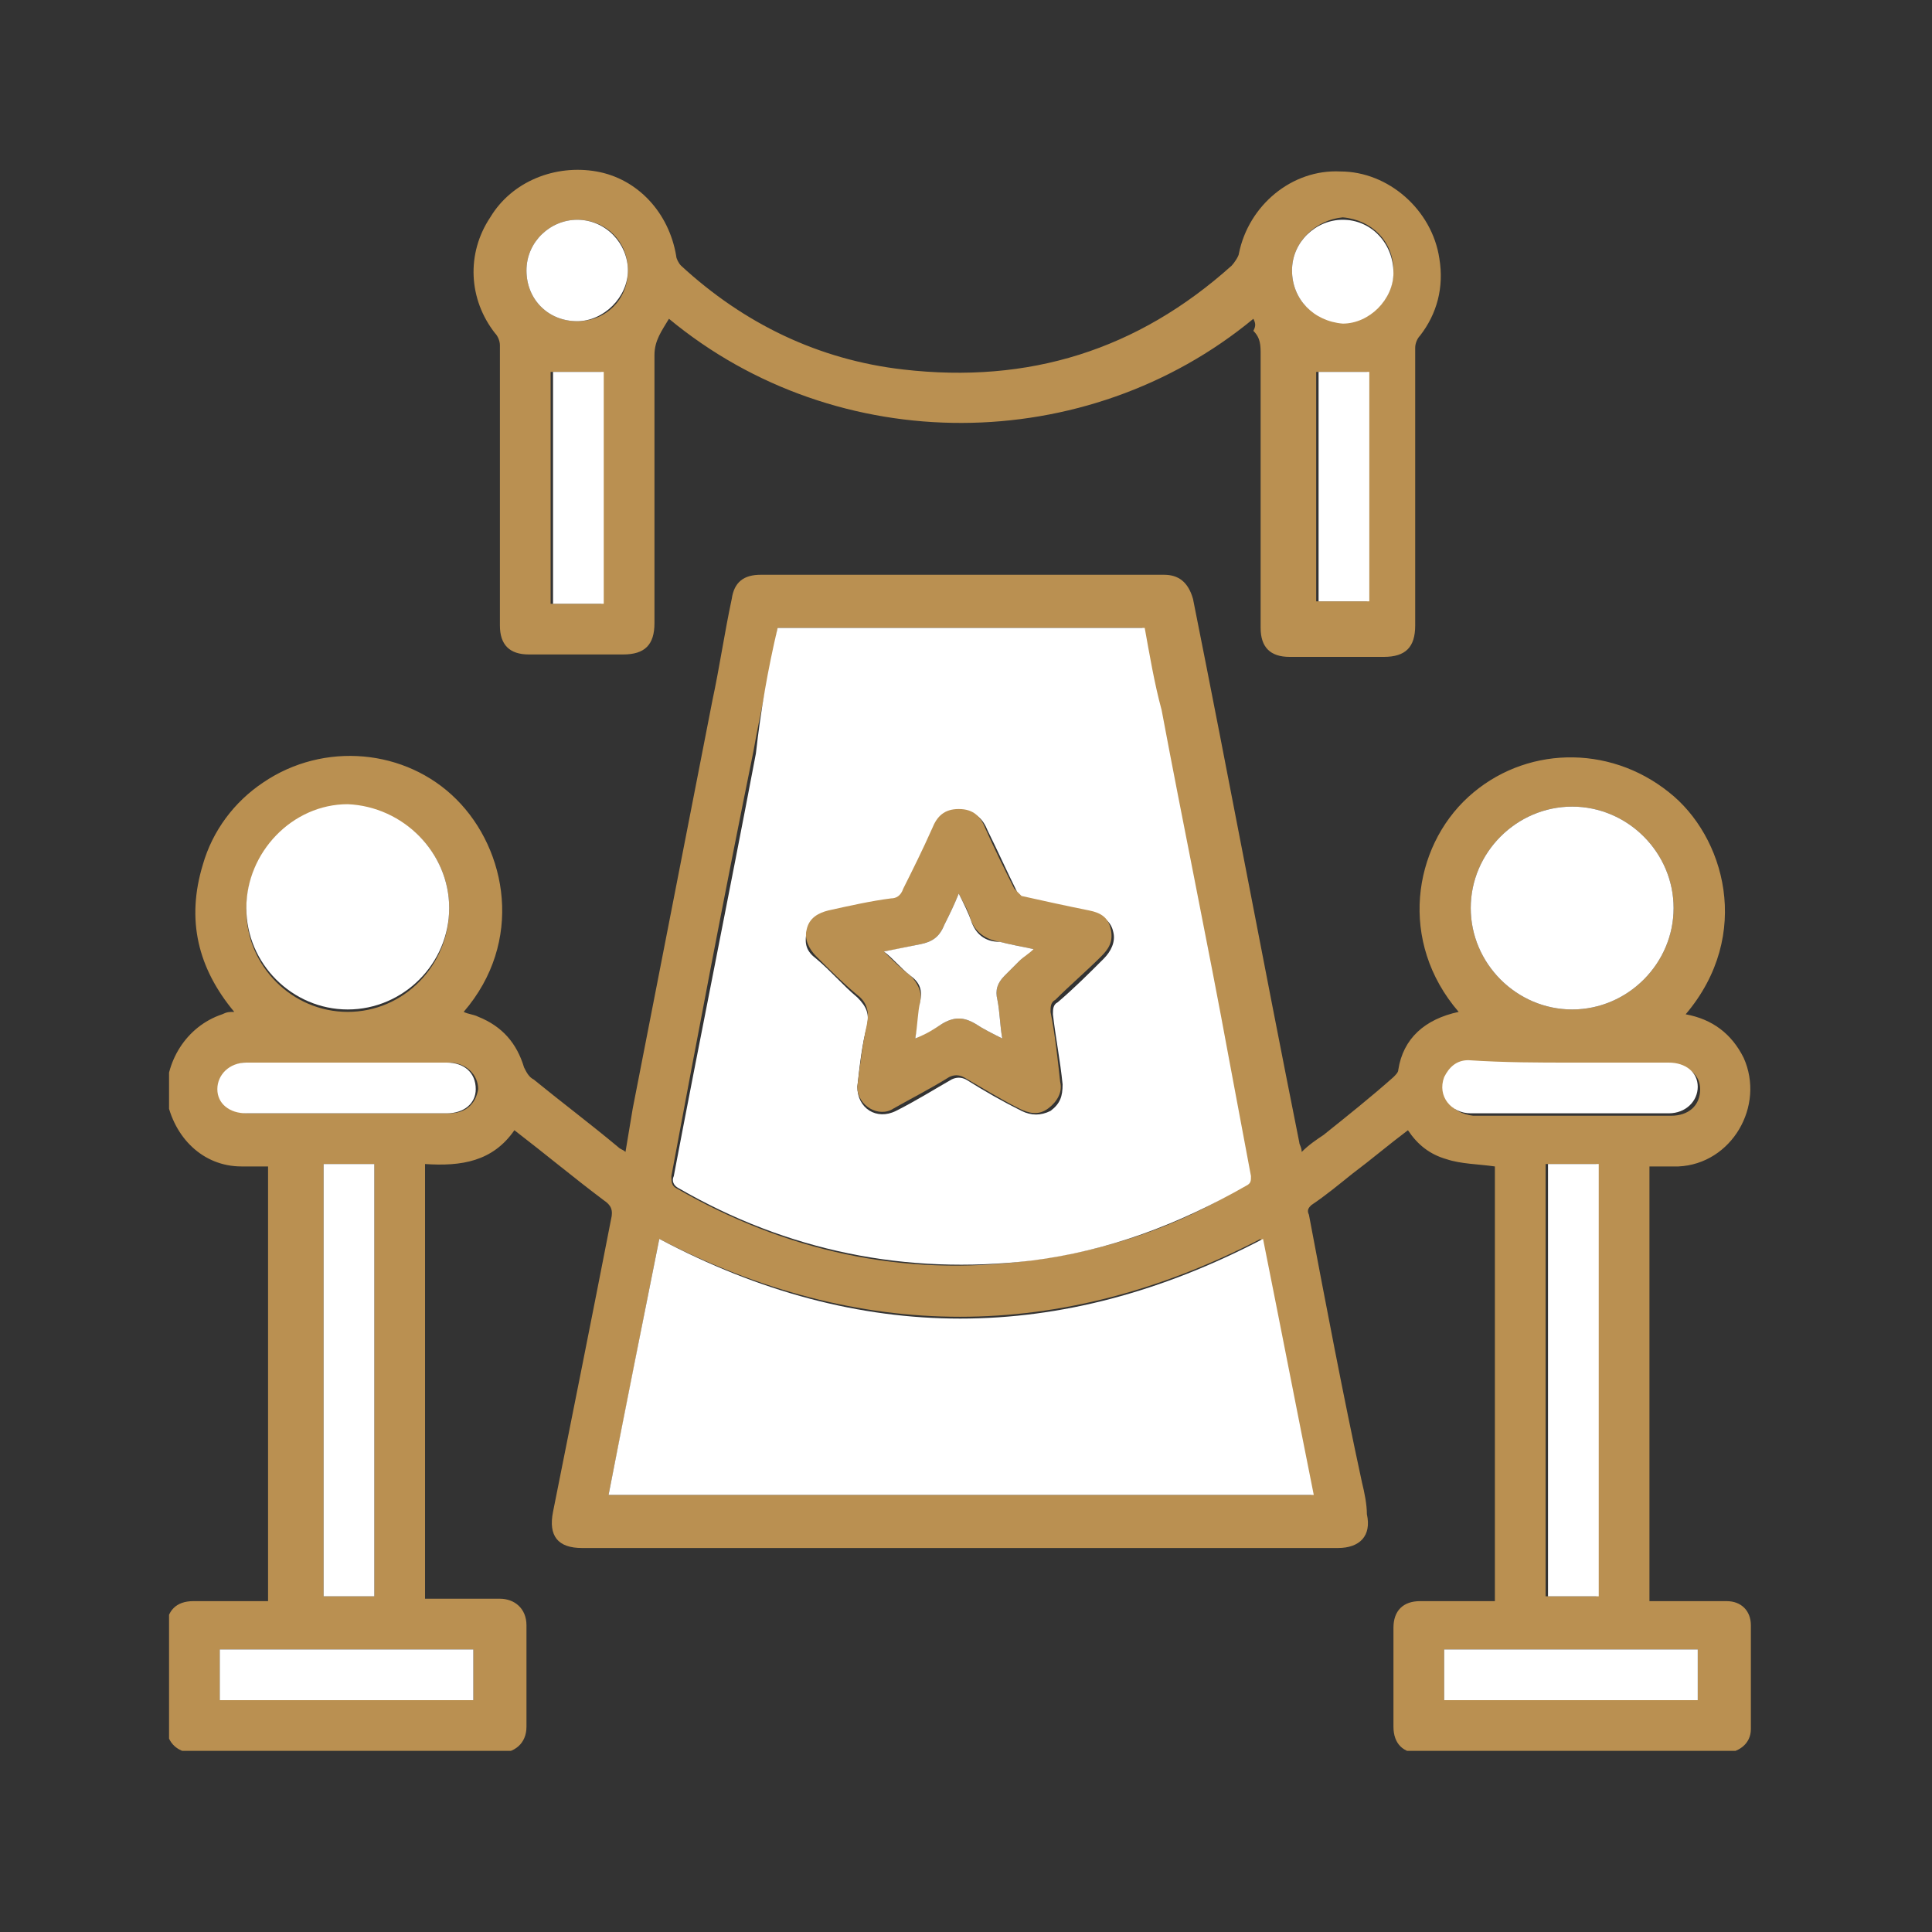
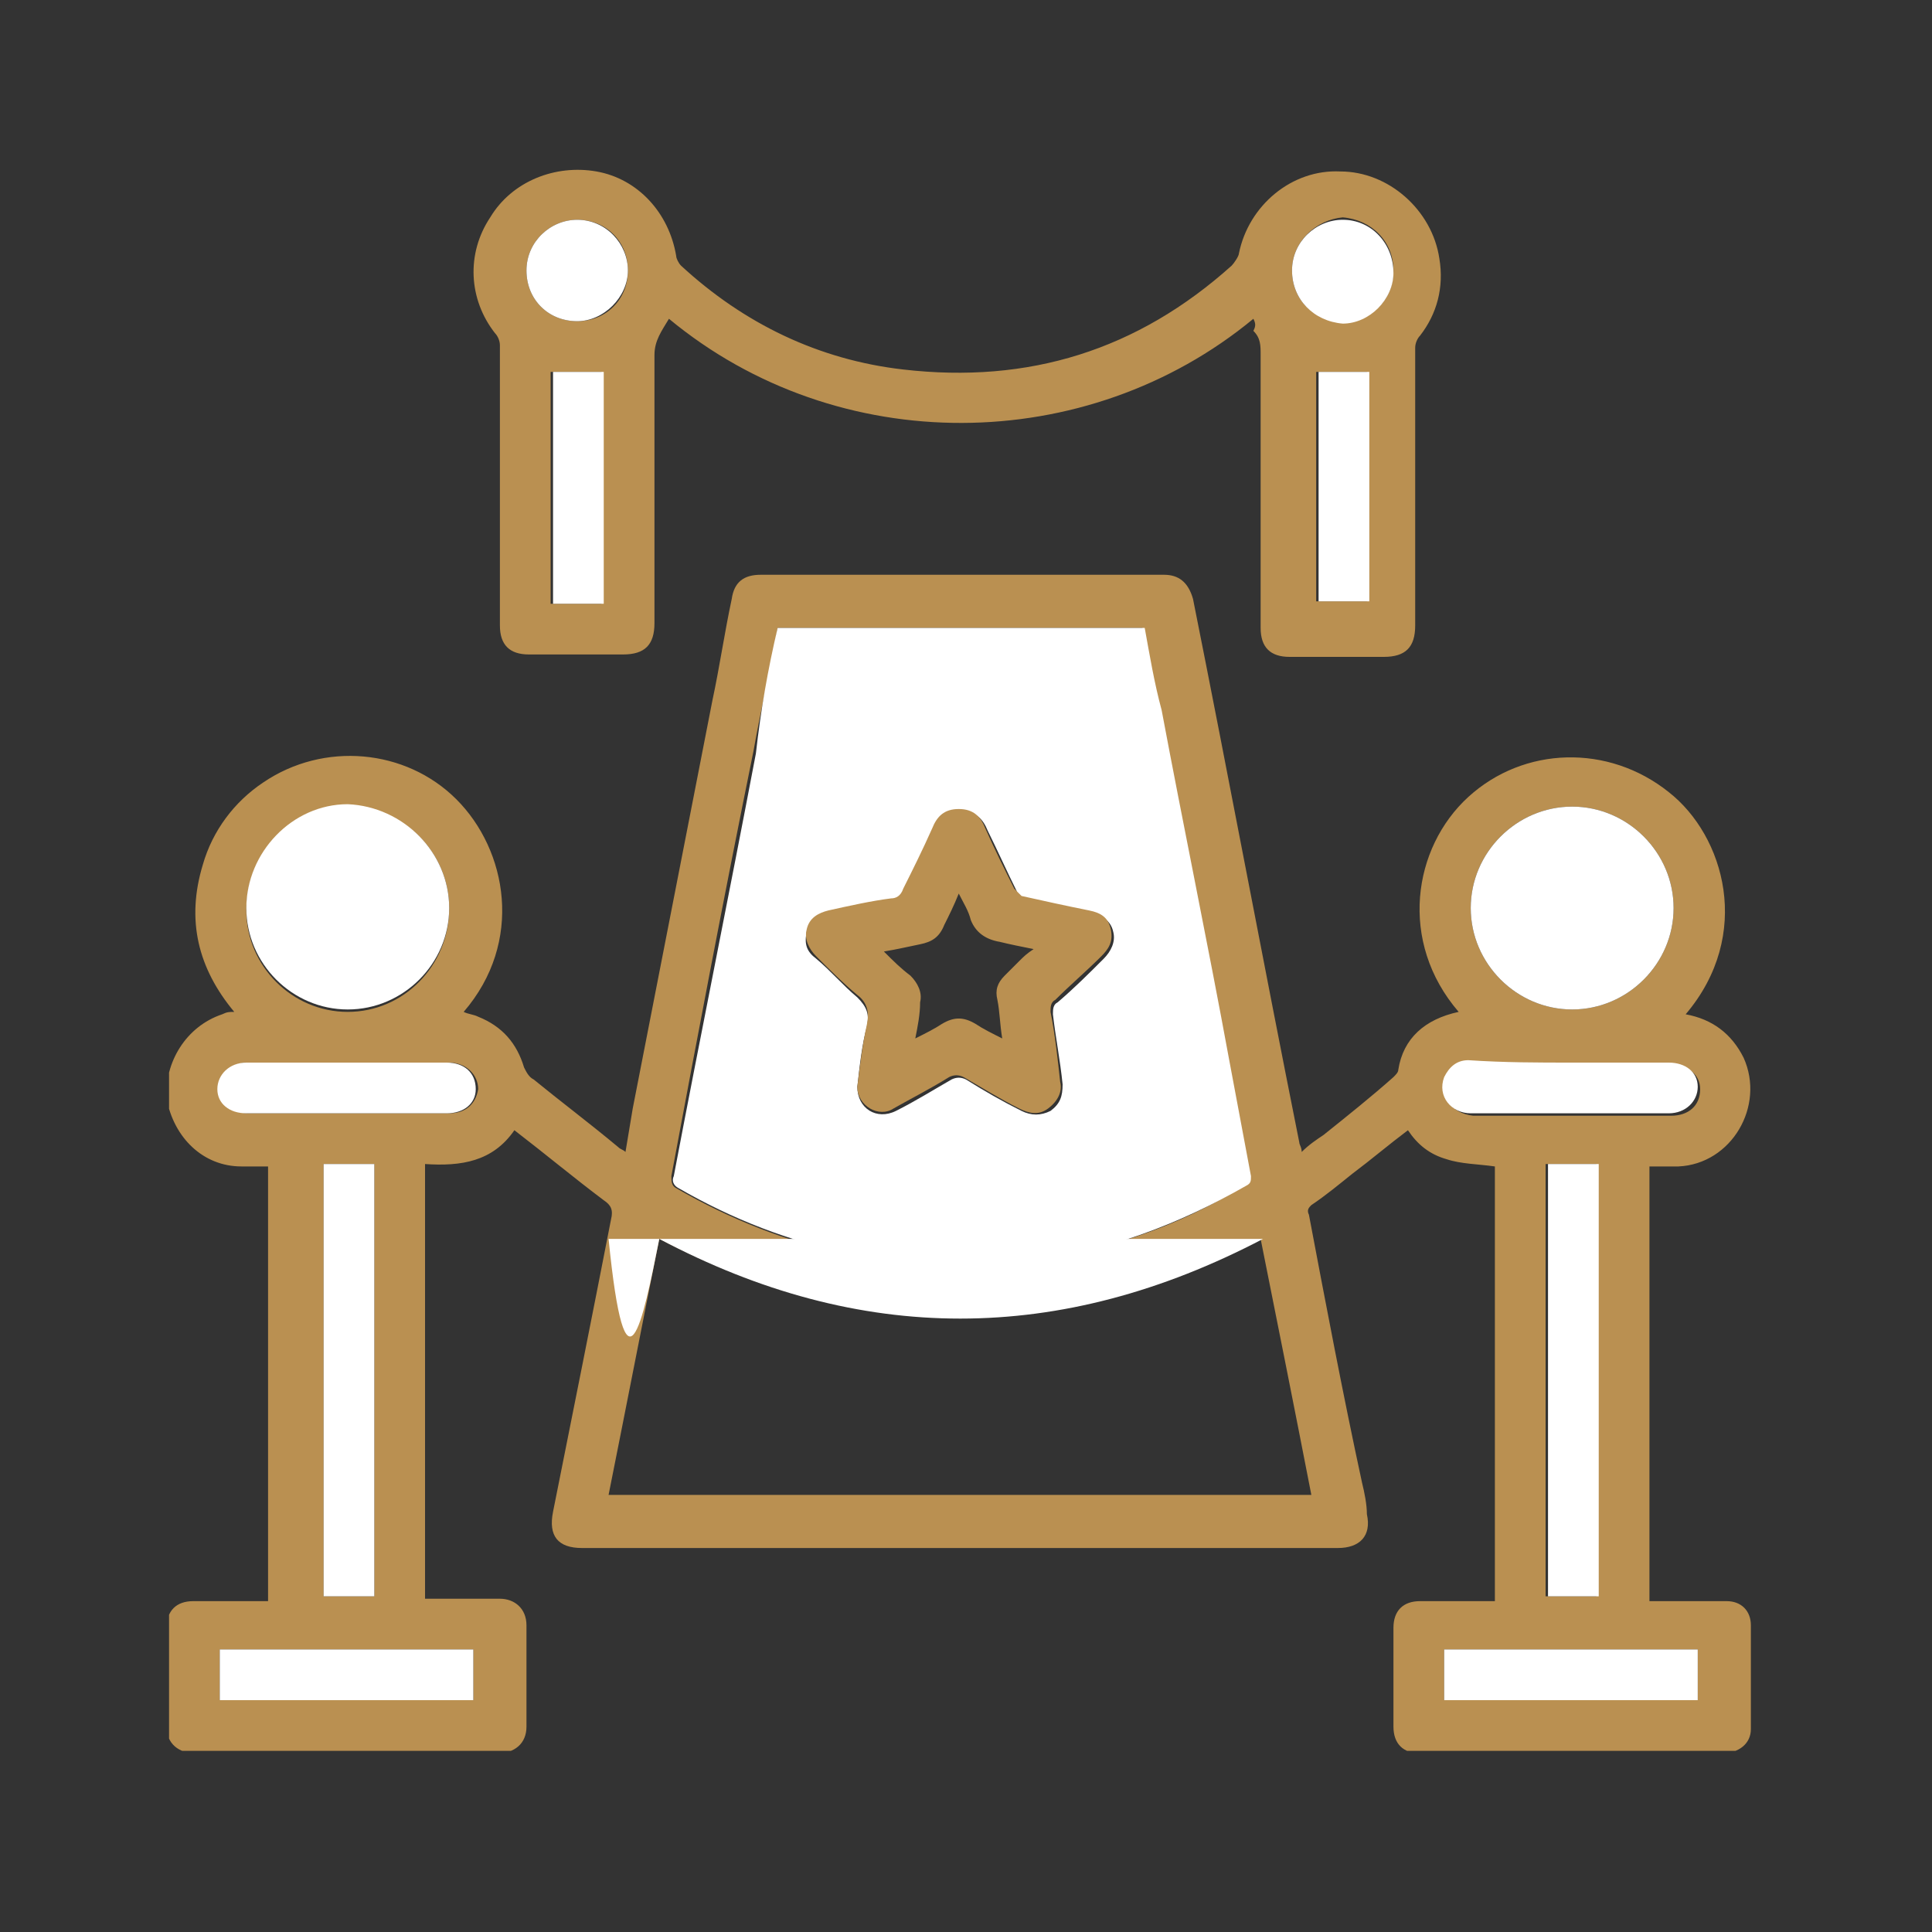
<svg xmlns="http://www.w3.org/2000/svg" width="80" height="80" viewBox="0 0 80 80" fill="none">
  <rect x="0" y="0" width="80" height="80" fill="#333333" stroke="none" />
  <g clip-path="url(#clip0_2342_257)">
    <path d="M60.4 41.9C57.9 39 58.5 35.1 60.8 33C63.1 30.9 66.6 30.8 69.1 32.8C71.4 34.6 72.6 38.7 69.8 42C70.9 42.2 71.7 42.8 72.2 43.8C73.1 45.8 71.7 48.2 69.5 48.3C69.1 48.3 68.7 48.3 68.3 48.3V66.3C69 66.3 69.8 66.3 70.5 66.3C70.8 66.3 71.1 66.3 71.5 66.3C72.1 66.3 72.5 66.7 72.5 67.3C72.5 68.7 72.5 70.1 72.5 71.6C72.5 72.2 72 72.6 71.3 72.6C67.7 72.6 64.2 72.6 60.6 72.6C60 72.6 59.4 72.6 58.8 72.6C58.1 72.6 57.7 72.2 57.7 71.5C57.7 70.1 57.7 68.8 57.7 67.4C57.7 66.7 58.1 66.3 58.8 66.3C59.8 66.3 60.8 66.3 61.9 66.3V48.3C61.2 48.2 60.5 48.2 59.9 48C59.2 47.8 58.7 47.4 58.3 46.8C57.5 47.4 56.8 48 56 48.6C55.5 49 54.9 49.5 54.3 49.9C54.2 50 54.1 50.1 54.2 50.3C54.9 54 55.6 57.7 56.4 61.4C56.5 61.8 56.6 62.3 56.6 62.7C56.8 63.6 56.3 64.1 55.4 64.1C52.1 64.1 48.8 64.1 45.5 64.1C38.4 64.1 31.2 64.1 24.1 64.1C23.1 64.1 22.7 63.6 22.9 62.6C23.7 58.6 24.5 54.6 25.3 50.5C25.4 50.1 25.3 49.9 25 49.7C23.8 48.8 22.6 47.8 21.3 46.8C20.4 48.1 19.1 48.3 17.6 48.2V66.2C18.2 66.2 18.8 66.2 19.3 66.2C19.8 66.2 20.2 66.2 20.7 66.2C21.3 66.2 21.8 66.6 21.8 67.3C21.8 68.7 21.8 70.1 21.8 71.5C21.8 72.2 21.3 72.6 20.6 72.6C17.2 72.6 13.8 72.6 10.4 72.6C9.6 72.6 8.9 72.6 8.1 72.6C7.4 72.6 6.9 72.2 6.9 71.5C6.9 70.1 6.9 68.8 6.9 67.4C6.9 66.7 7.3 66.3 8 66.3C9 66.3 10 66.3 11.1 66.3V48.3C10.7 48.3 10.4 48.3 10 48.3C8.4 48.3 7.2 47.1 6.9 45.5C6.8 44 7.7 42.5 9.2 42C9.4 41.9 9.5 41.9 9.7 41.9C8.2 40.1 7.7 38.1 8.4 35.8C8.8 34.4 9.7 33.2 10.9 32.4C13.4 30.7 16.8 31 18.9 33.1C21 35.2 21.7 39 19.2 41.9C19.4 42 19.6 42 19.8 42.1C20.8 42.5 21.4 43.2 21.7 44.2C21.8 44.4 21.9 44.6 22.1 44.7C23.2 45.6 24.4 46.5 25.6 47.5C25.7 47.6 25.8 47.6 25.9 47.7C26 47.1 26.1 46.5 26.2 45.9C27.3 40.3 28.4 34.6 29.5 29C29.8 27.6 30 26.2 30.3 24.8C30.4 24.1 30.8 23.8 31.5 23.8C37.1 23.8 42.6 23.8 48.2 23.8C48.8 23.8 49.2 24.1 49.4 24.8C50.9 32.3 52.3 39.8 53.8 47.3C53.8 47.4 53.9 47.5 53.9 47.7C54.2 47.4 54.5 47.2 54.8 47C55.8 46.2 56.8 45.4 57.7 44.6C57.8 44.5 57.9 44.4 57.9 44.3C58.1 43 59 42.2 60.4 41.9ZM32.2 26C31.9 27.7 31.5 29.4 31.2 31.1C30 37 28.9 42.8 27.8 48.7C27.8 48.9 27.8 49.1 28 49.2C32.5 51.8 37.4 52.9 42.6 52.2C45.8 51.8 48.8 50.8 51.5 49.1C51.7 49 51.8 48.9 51.7 48.7C51.4 47.1 51.1 45.5 50.8 43.9C49.9 39.1 48.9 34.3 48 29.4C47.8 28.3 47.6 27.1 47.3 26H32.2ZM27.3 51.3C26.6 54.8 25.9 58.4 25.2 61.9H54.3C53.6 58.3 52.9 54.8 52.2 51.3C43.9 55.6 35.6 55.6 27.3 51.3ZM18.6 37.6C18.6 35.3 16.7 33.4 14.4 33.4C12.1 33.4 10.2 35.3 10.2 37.7C10.2 40 12.1 41.9 14.4 41.9C16.7 41.9 18.6 40 18.6 37.6ZM65.1 33.4C62.8 33.4 60.9 35.3 60.9 37.6C60.9 39.9 62.8 41.8 65.1 41.8C67.4 41.8 69.3 39.9 69.3 37.6C69.3 35.3 67.4 33.4 65.1 33.4ZM15.4 48.2H13.4V66.1H15.5V48.2H15.4ZM66.1 48.2H64V66.1H66.1V48.2ZM9.1 70.4H19.6V68.3H9.1V70.4ZM59.8 70.4H70.3V68.3H59.8V70.4ZM14.4 44C13 44 11.6 44 10.3 44C9.6 44 9.1 44.4 9.1 45.1C9.1 45.7 9.6 46.1 10.3 46.1C13.1 46.1 15.8 46.1 18.6 46.1C19.3 46.1 19.7 45.7 19.8 45.1C19.8 44.5 19.3 44 18.6 44C17.1 44 15.8 44 14.4 44ZM65.1 44C63.7 44 62.3 44 60.9 44C60.4 44 60 44.2 59.9 44.7C59.6 45.4 60.1 46.1 61 46.2C63.7 46.2 66.5 46.2 69.2 46.2C69.9 46.2 70.4 45.8 70.4 45.1C70.4 44.5 69.9 44.1 69.2 44.1C67.8 44 66.5 44 65.1 44Z" fill="#BA9051" />
    <path d="M51.9 13.2C45 18.9 34.7 19 27.7 13.2C27.4 13.7 27.1 14.1 27.1 14.7C27.1 18.4 27.1 22.1 27.1 25.8C27.1 26.7 26.7 27.1 25.8 27.1C24.5 27.1 23.2 27.1 21.9 27.1C21.1 27.1 20.7 26.7 20.7 25.9C20.7 22 20.7 18.2 20.7 14.3C20.7 14.1 20.6 13.9 20.5 13.8C19.4 12.4 19.3 10.5 20.3 9C21.2 7.5 23 6.8 24.7 7.1C26.4 7.4 27.7 8.8 28 10.6C28 10.7 28.1 10.9 28.2 11C30.8 13.4 33.9 14.9 37.4 15.3C42.6 15.9 47.1 14.5 51 11C51.1 10.9 51.3 10.6 51.3 10.5C51.7 8.5 53.5 7 55.5 7.1C57.5 7.1 59.3 8.7 59.6 10.7C59.8 11.9 59.5 13 58.8 13.9C58.7 14 58.6 14.2 58.6 14.4C58.6 18.2 58.6 22 58.6 25.9C58.6 26.8 58.2 27.2 57.3 27.2C56 27.2 54.7 27.2 53.4 27.2C52.6 27.2 52.2 26.8 52.2 26C52.2 22.2 52.2 18.5 52.2 14.7C52.2 14.3 52.2 14 51.9 13.7C52 13.5 52 13.4 51.9 13.2ZM24.9 15.4H22.8V25H24.9V15.4ZM56.6 15.4H54.5V24.9H56.6V15.4ZM21.8 11.2C21.8 12.4 22.7 13.3 23.9 13.3C25.1 13.3 26 12.4 26 11.2C26 10 25.1 9.1 23.9 9.1C22.8 9.1 21.8 10 21.8 11.2ZM53.5 11.2C53.5 12.4 54.4 13.3 55.6 13.3C56.8 13.3 57.7 12.4 57.7 11.2C57.7 10 56.8 9.1 55.6 9C54.5 9.1 53.5 10 53.5 11.2Z" fill="#BA9051" />
    <path d="M32.2 26H47.4C47.6 27.1 47.8 28.3 48.1 29.4C49 34.2 50 39 50.9 43.9C51.2 45.5 51.5 47.1 51.8 48.7C51.8 48.9 51.8 49 51.6 49.1C48.8 50.7 45.9 51.8 42.7 52.2C37.5 52.8 32.6 51.8 28.1 49.2C27.9 49.1 27.8 48.9 27.9 48.7C29 42.9 30.2 37 31.3 31.2C31.5 29.4 31.8 27.7 32.2 26ZM35.5 45C35.5 45.9 36.3 46.4 37.1 46C37.9 45.6 38.7 45.1 39.4 44.7C39.6 44.6 39.8 44.6 40 44.7C40.8 45.2 41.5 45.6 42.3 46C42.7 46.2 43.1 46.2 43.5 46C43.9 45.7 44 45.4 44 44.9C43.9 43.9 43.7 42.9 43.6 42C43.6 41.8 43.6 41.6 43.8 41.5C44.5 40.9 45.1 40.3 45.7 39.7C46 39.4 46.2 39 46.1 38.6C46 38.1 45.6 37.9 45.2 37.8C44.3 37.6 43.3 37.4 42.4 37.2C42.3 37.2 42.1 37 42.1 36.9C41.7 36.1 41.3 35.2 40.9 34.4C40.7 33.9 40.4 33.6 39.8 33.6C39.3 33.6 39 33.9 38.7 34.4C38.3 35.2 37.9 36 37.5 36.9C37.4 37.1 37.2 37.2 37 37.3C36.1 37.5 35.2 37.7 34.3 37.8C33.8 37.9 33.5 38.1 33.4 38.6C33.3 39.1 33.4 39.4 33.8 39.7C34.4 40.2 34.9 40.8 35.5 41.3C35.9 41.7 36 42 35.9 42.5C35.7 43.2 35.6 44.1 35.5 45Z" fill="white" />
-     <path d="M27.3 51.3C35.6 55.7 43.9 55.7 52.3 51.3C53 54.8 53.7 58.4 54.4 61.9H25.2C25.9 58.3 26.6 54.8 27.3 51.3Z" fill="white" />
+     <path d="M27.3 51.3C35.6 55.7 43.9 55.7 52.3 51.3H25.2C25.9 58.3 26.6 54.8 27.3 51.3Z" fill="white" />
    <path d="M18.6 37.6C18.6 39.9 16.7 41.8 14.4 41.8C12.1 41.8 10.2 39.9 10.2 37.6C10.2 35.3 12.1 33.3 14.4 33.3C16.7 33.4 18.6 35.3 18.6 37.6Z" fill="white" />
    <path d="M65.1 33.4C67.4 33.4 69.3 35.3 69.3 37.6C69.3 39.9 67.4 41.8 65.1 41.8C62.8 41.8 60.9 39.9 60.9 37.6C60.9 35.3 62.8 33.4 65.1 33.4Z" fill="white" />
    <path d="M15.5 48.2H13.4V66.1H15.5V48.2Z" fill="white" />
    <path d="M66.2 48.2H64.1V66.1H66.2V48.2Z" fill="white" />
    <path d="M19.6 68.3H9.1V70.4H19.6V68.3Z" fill="white" />
    <path d="M70.3 68.3H59.8V70.4H70.3V68.3Z" fill="white" />
    <path d="M14.4 44C15.8 44 17.1 44 18.5 44C19.2 44 19.7 44.4 19.7 45.1C19.7 45.7 19.2 46.1 18.5 46.1C15.7 46.1 13 46.1 10.2 46.1C9.5 46.1 9 45.7 9 45.1C9 44.5 9.5 44 10.2 44C11.7 44 13 44 14.4 44Z" fill="white" />
    <path d="M65.1 44C66.4 44 67.8 44 69.1 44C69.8 44 70.3 44.4 70.3 45C70.3 45.6 69.8 46.1 69.1 46.1C66.4 46.1 63.6 46.1 60.9 46.1C60.1 46.1 59.5 45.4 59.8 44.6C60 44.2 60.3 43.9 60.8 43.9C62.3 44 63.7 44 65.1 44Z" fill="white" />
    <path d="M25 15.4H22.9V25H25V15.4Z" fill="white" />
    <path d="M56.7 15.4H54.6V24.9H56.7V15.4Z" fill="white" />
    <path d="M21.8 11.2C21.8 10 22.8 9.1 23.9 9.1C25.1 9.1 26 10.1 26 11.2C26 12.3 25 13.3 23.9 13.3C22.7 13.3 21.8 12.4 21.8 11.2Z" fill="white" />
    <path d="M53.5 11.2C53.5 10 54.5 9.1 55.6 9.1C56.8 9.1 57.7 10.1 57.7 11.3C57.7 12.4 56.7 13.4 55.6 13.4C54.4 13.3 53.5 12.4 53.5 11.2Z" fill="white" />
    <path d="M35.5 45C35.6 44.2 35.7 43.3 35.9 42.4C36 41.9 35.9 41.5 35.5 41.2C34.9 40.7 34.4 40.2 33.8 39.6C33.5 39.3 33.3 38.9 33.4 38.5C33.5 38 33.9 37.8 34.3 37.7C35.2 37.5 36.1 37.3 36.9 37.2C37.1 37.2 37.3 37.1 37.4 36.8C37.8 36 38.2 35.2 38.6 34.3C38.8 33.8 39.1 33.5 39.7 33.5C40.3 33.5 40.6 33.8 40.8 34.3C41.2 35.2 41.6 36 42 36.8C42.1 36.9 42.2 37 42.3 37.1C43.2 37.3 44.1 37.5 45.1 37.7C45.6 37.8 45.9 38 46 38.5C46.1 39 45.9 39.3 45.6 39.6C45 40.2 44.3 40.8 43.7 41.4C43.5 41.5 43.5 41.7 43.5 41.9C43.7 42.9 43.8 43.9 43.9 44.8C44 45.2 43.8 45.6 43.4 45.9C43 46.2 42.6 46.1 42.2 45.9C41.4 45.5 40.6 45 39.9 44.6C39.7 44.5 39.5 44.5 39.3 44.6C38.5 45.1 37.7 45.5 37 45.9C36.4 46.3 35.5 45.8 35.5 45ZM37.9 43C38.3 42.8 38.7 42.6 39 42.4C39.5 42.1 39.9 42.1 40.4 42.4C40.7 42.6 41.1 42.8 41.5 43C41.4 42.4 41.4 41.9 41.3 41.4C41.2 41 41.3 40.7 41.6 40.4C41.8 40.2 42 40 42.2 39.8C42.4 39.6 42.5 39.5 42.8 39.3C42.3 39.2 41.8 39.1 41.4 39C40.8 38.9 40.4 38.6 40.2 38.1C40.1 37.7 39.9 37.4 39.7 37C39.5 37.5 39.3 37.9 39.1 38.3C38.9 38.8 38.6 39 38.1 39.1C37.6 39.2 37.2 39.3 36.6 39.4C37 39.8 37.3 40.1 37.7 40.4C38 40.7 38.2 41.1 38.1 41.5C38.1 42 38 42.5 37.9 43Z" fill="#BA9051" />
-     <path d="M37.9 43C38 42.4 38 41.9 38.1 41.5C38.2 41 38.1 40.7 37.7 40.4C37.3 40.1 37 39.7 36.6 39.4C37.1 39.3 37.6 39.2 38.1 39.1C38.6 39 38.9 38.8 39.1 38.3C39.3 37.9 39.5 37.5 39.7 37C39.9 37.4 40.1 37.8 40.2 38.1C40.4 38.7 40.8 39 41.4 39C41.8 39.1 42.3 39.2 42.8 39.3C42.6 39.5 42.4 39.6 42.2 39.8C42 40 41.8 40.2 41.6 40.4C41.3 40.7 41.2 41 41.3 41.4C41.4 41.9 41.4 42.4 41.5 43C41.1 42.8 40.7 42.6 40.4 42.4C39.9 42.1 39.5 42.1 39 42.4C38.7 42.6 38.4 42.8 37.9 43Z" fill="white" />
  </g>
  <defs>
    <clipPath id="clip0_2342_257">
      <rect width="65.5" height="65.5" fill="white" transform="translate(7 7)" />
    </clipPath>
  </defs>
</svg>